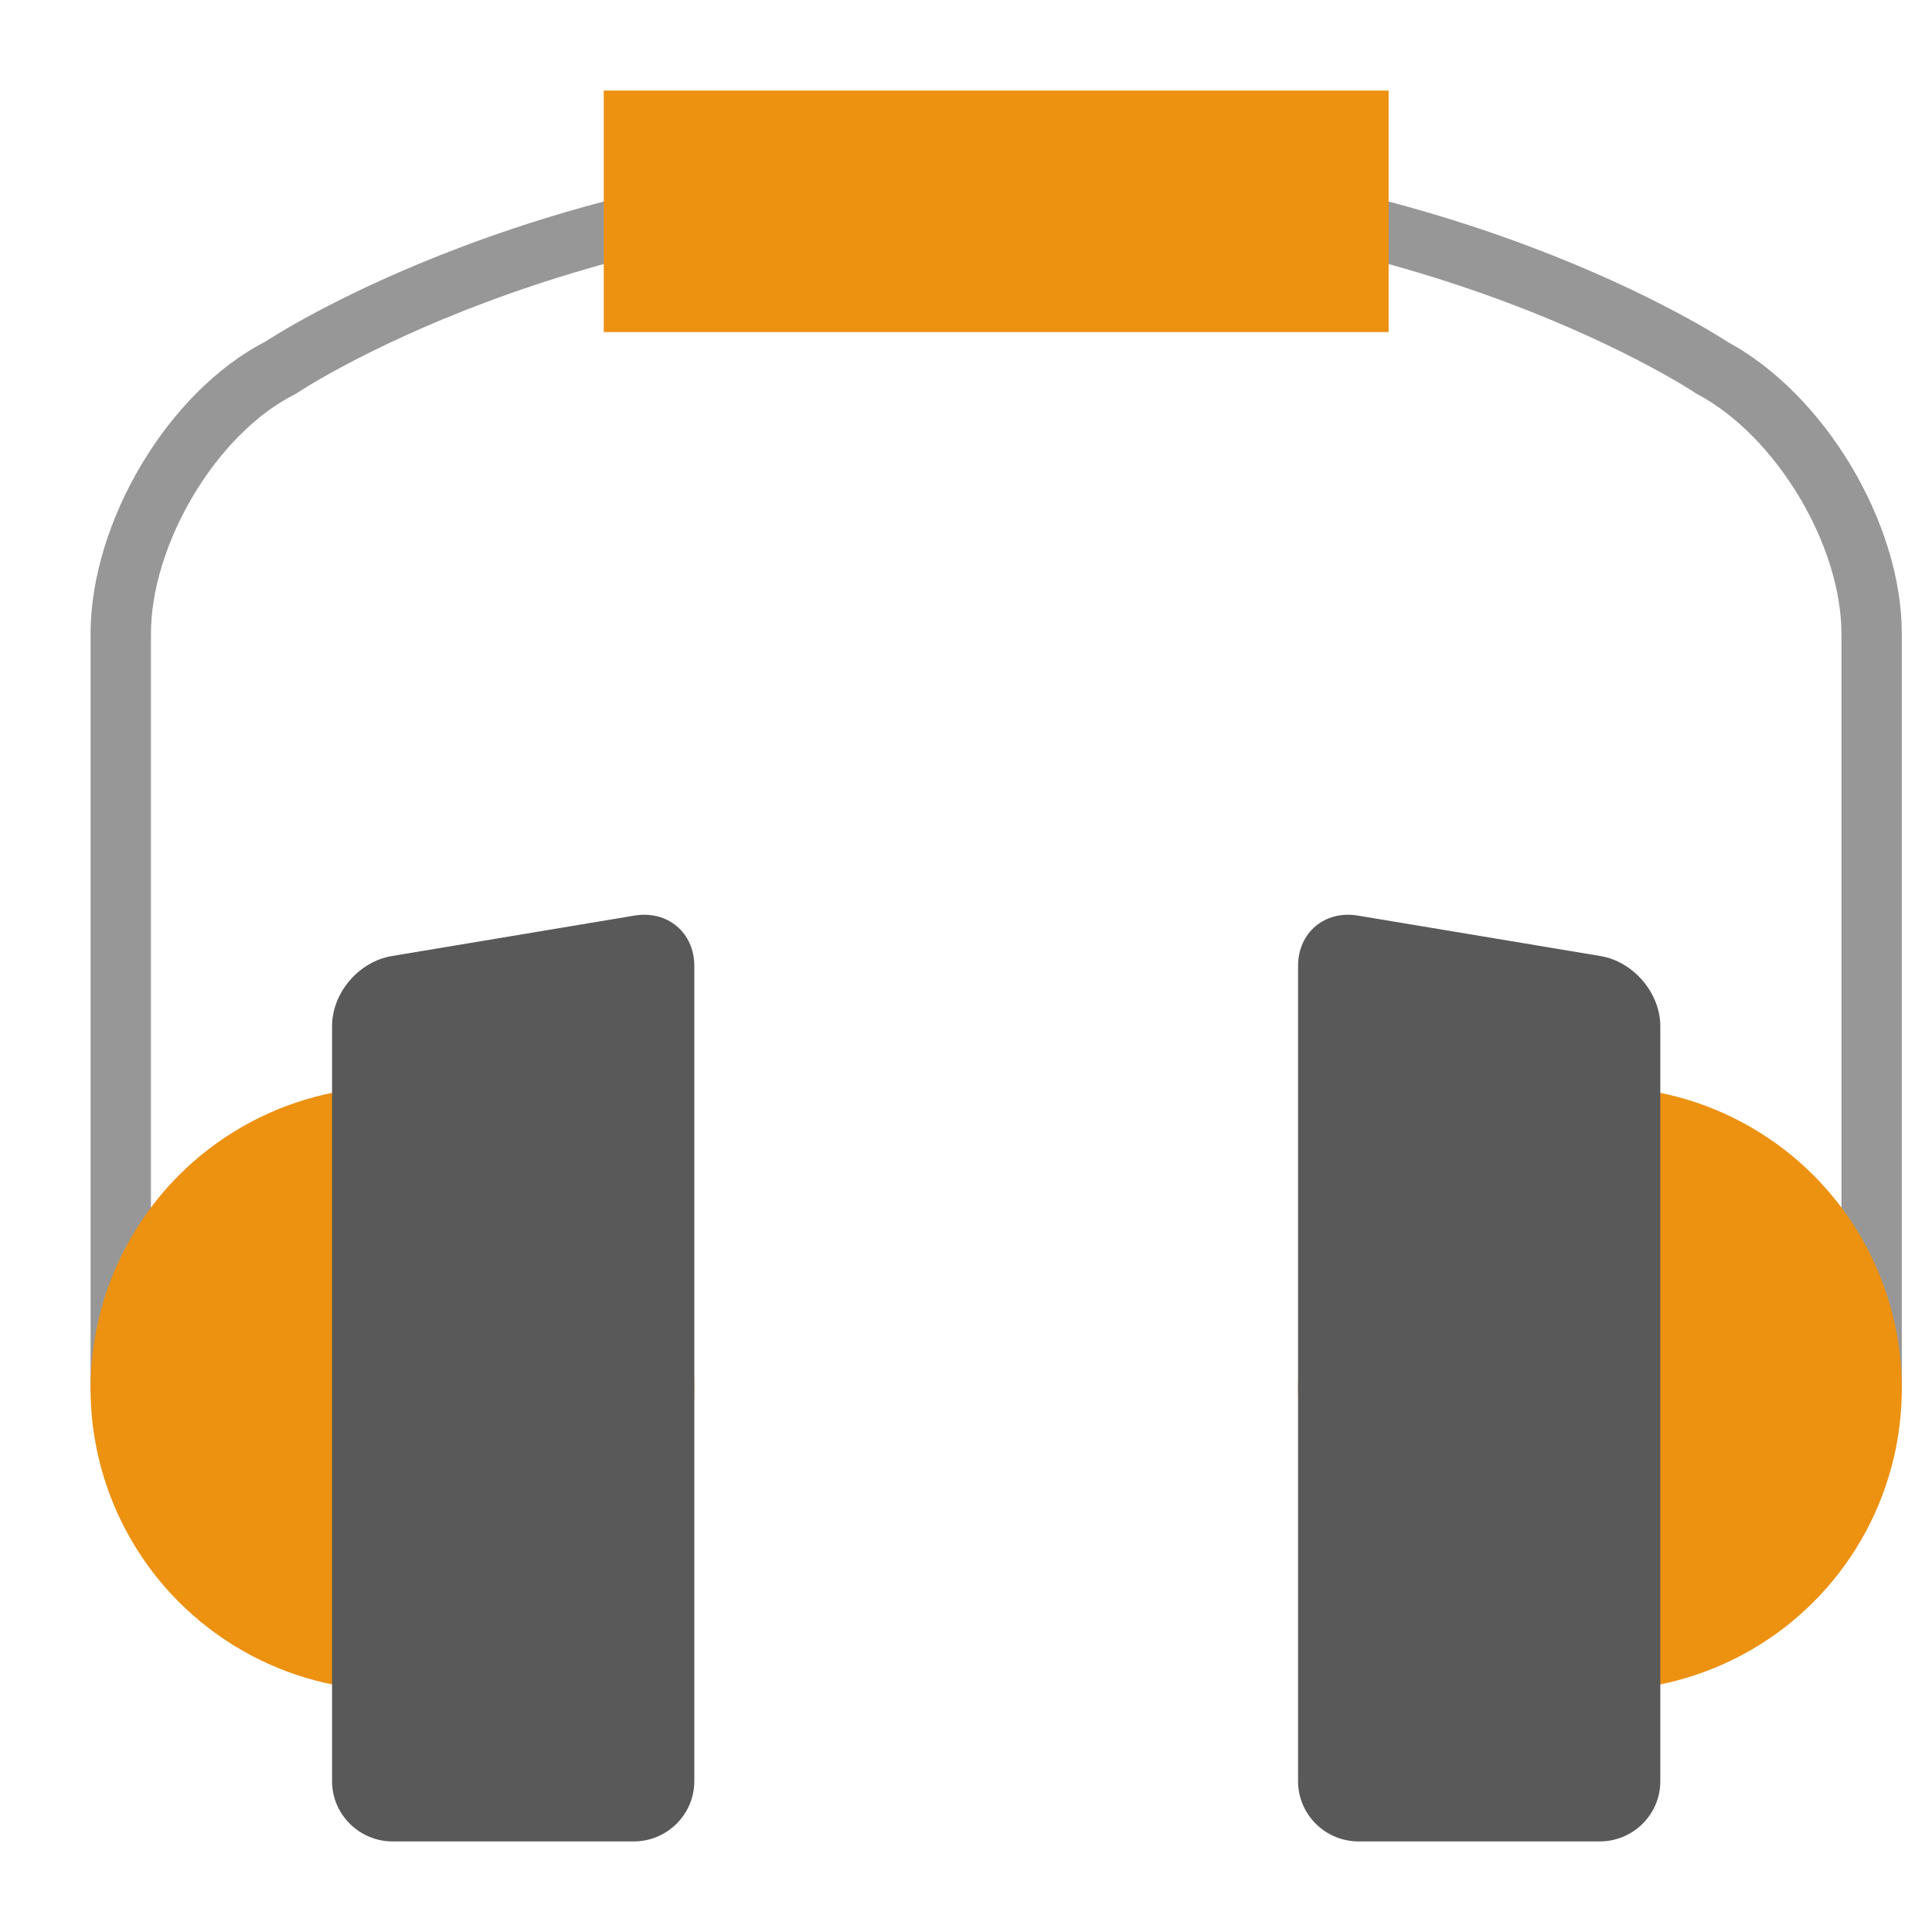
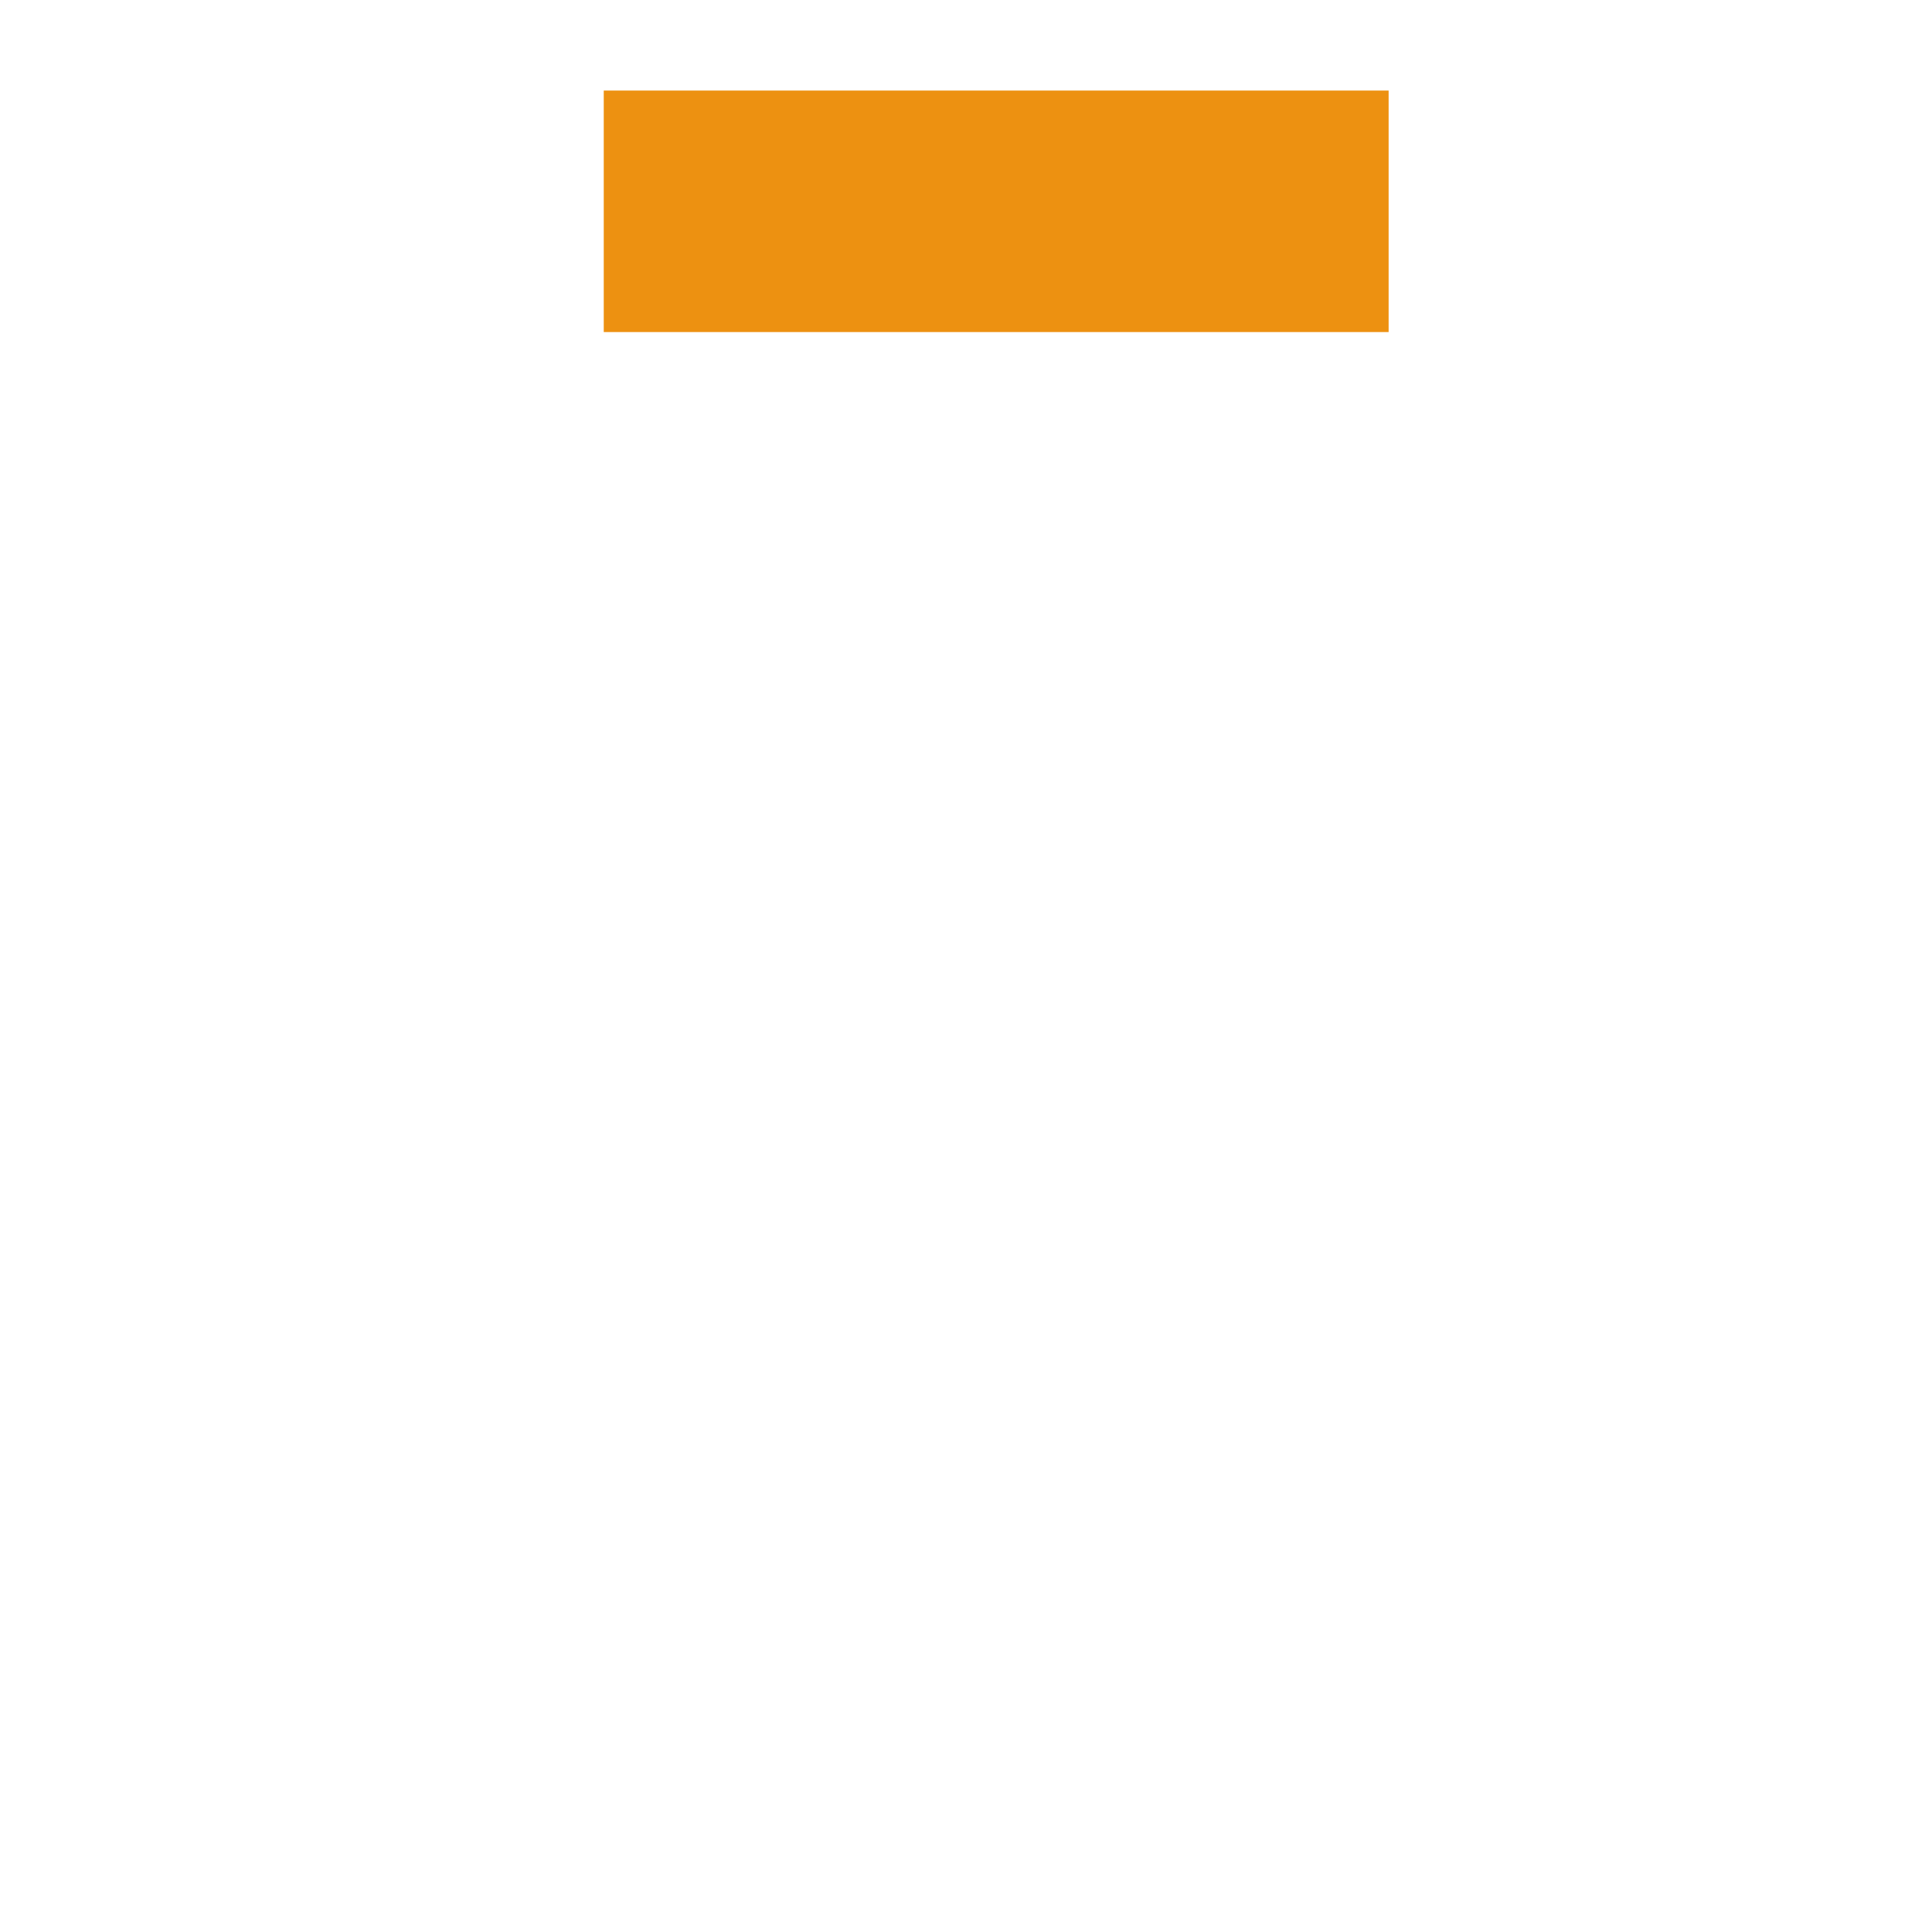
<svg xmlns="http://www.w3.org/2000/svg" width="64" height="64" viewBox="0 0 64 64">
  <g fill="none" fill-rule="evenodd">
-     <path stroke="#979797" stroke-linecap="round" stroke-width="2" d="M4,46 L4,20.995 L4,20.995 C4,17.684 6.346,13.672 9.301,12.177 C9.301,12.177 18.5,6 33,6 C47.5,6 56.712,12.183 56.712,12.183 C59.632,13.739 62,17.683 62,20.995 L62,46" />
-     <circle cx="13" cy="46" r="10" fill="#ED9111" />
-     <circle cx="53" cy="46" r="10" fill="#ED9111" />
-     <path fill="#595959" d="M11 33.993C11 32.892 11.882 31.853 12.982 31.67L21.018 30.33C22.113 30.148 23 30.894 23 31.998L23 59.002C23 60.105 22.098 61 20.991 61L13.009 61C11.899 61 11 60.1 11 59.007L11 33.993zM43 31.998C43 30.895 43.882 30.147 44.982 30.33L53.018 31.67C54.113 31.852 55 32.9 55 33.993L55 59.007C55 60.108 54.098 61 52.991 61L45.009 61C43.899 61 43 60.106 43 59.002L43 31.998z" />
    <rect width="26" height="8" x="20" y="3" fill="#ED9111" />
  </g>
</svg>